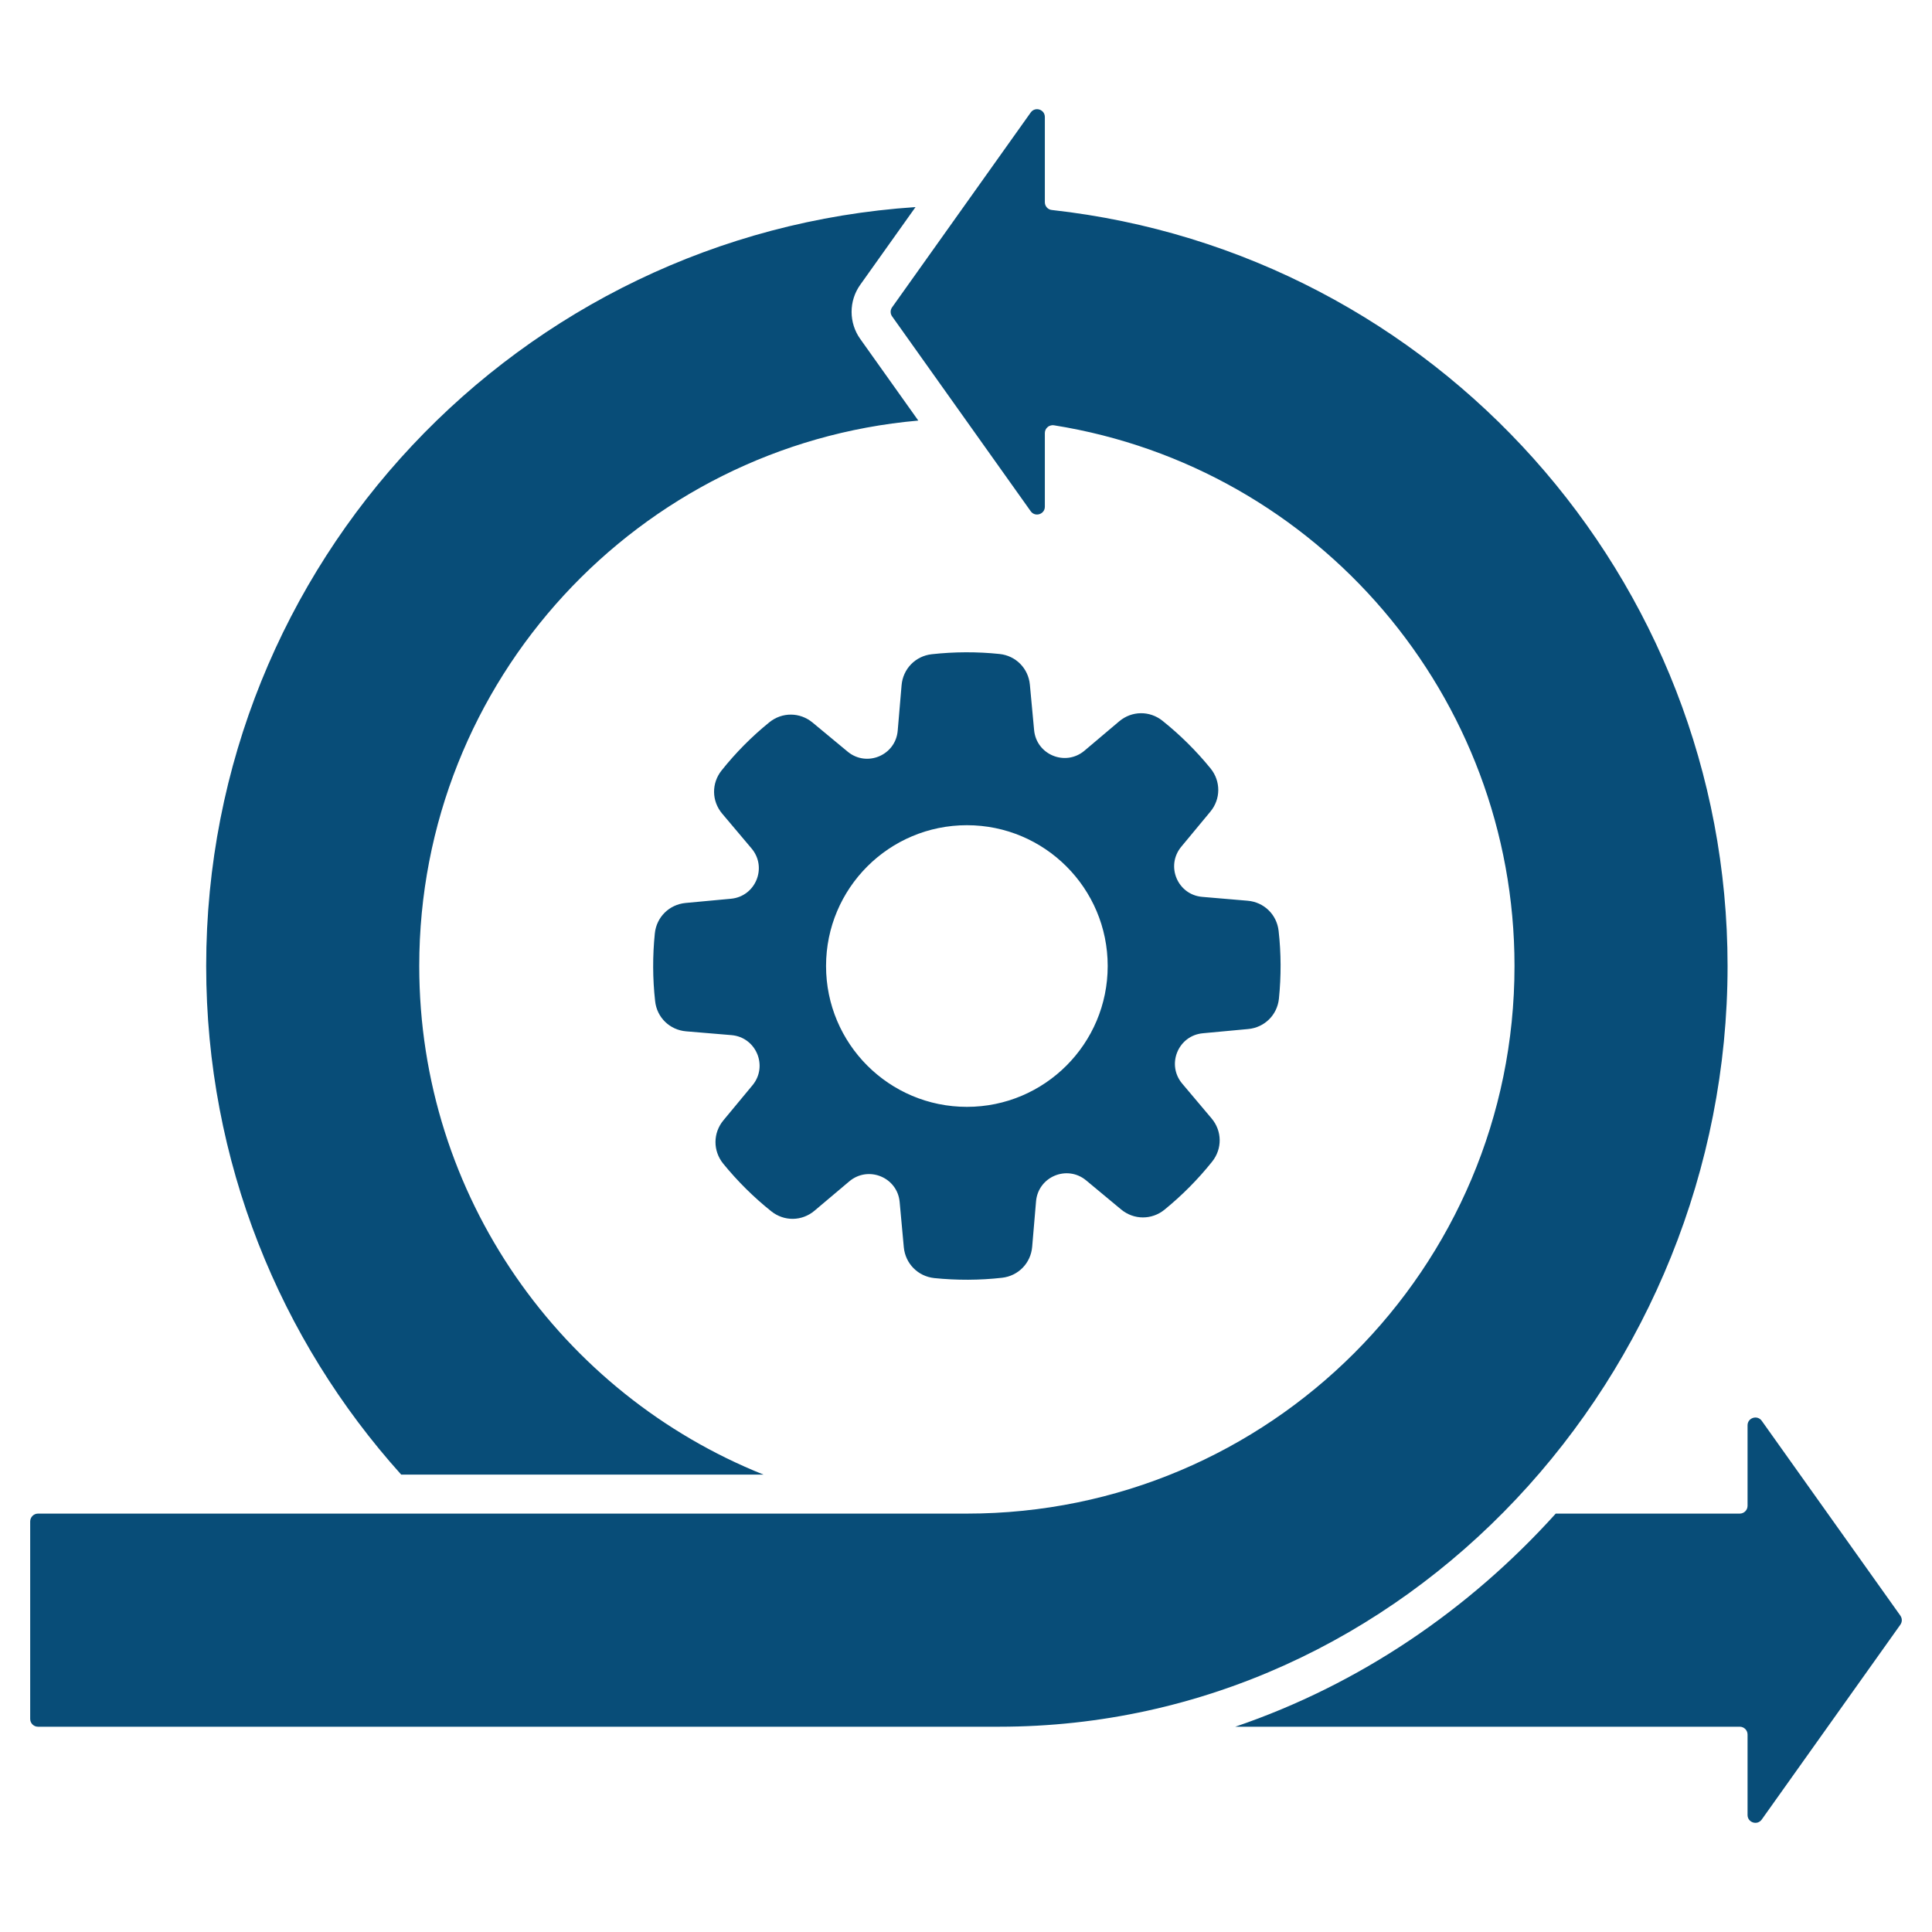
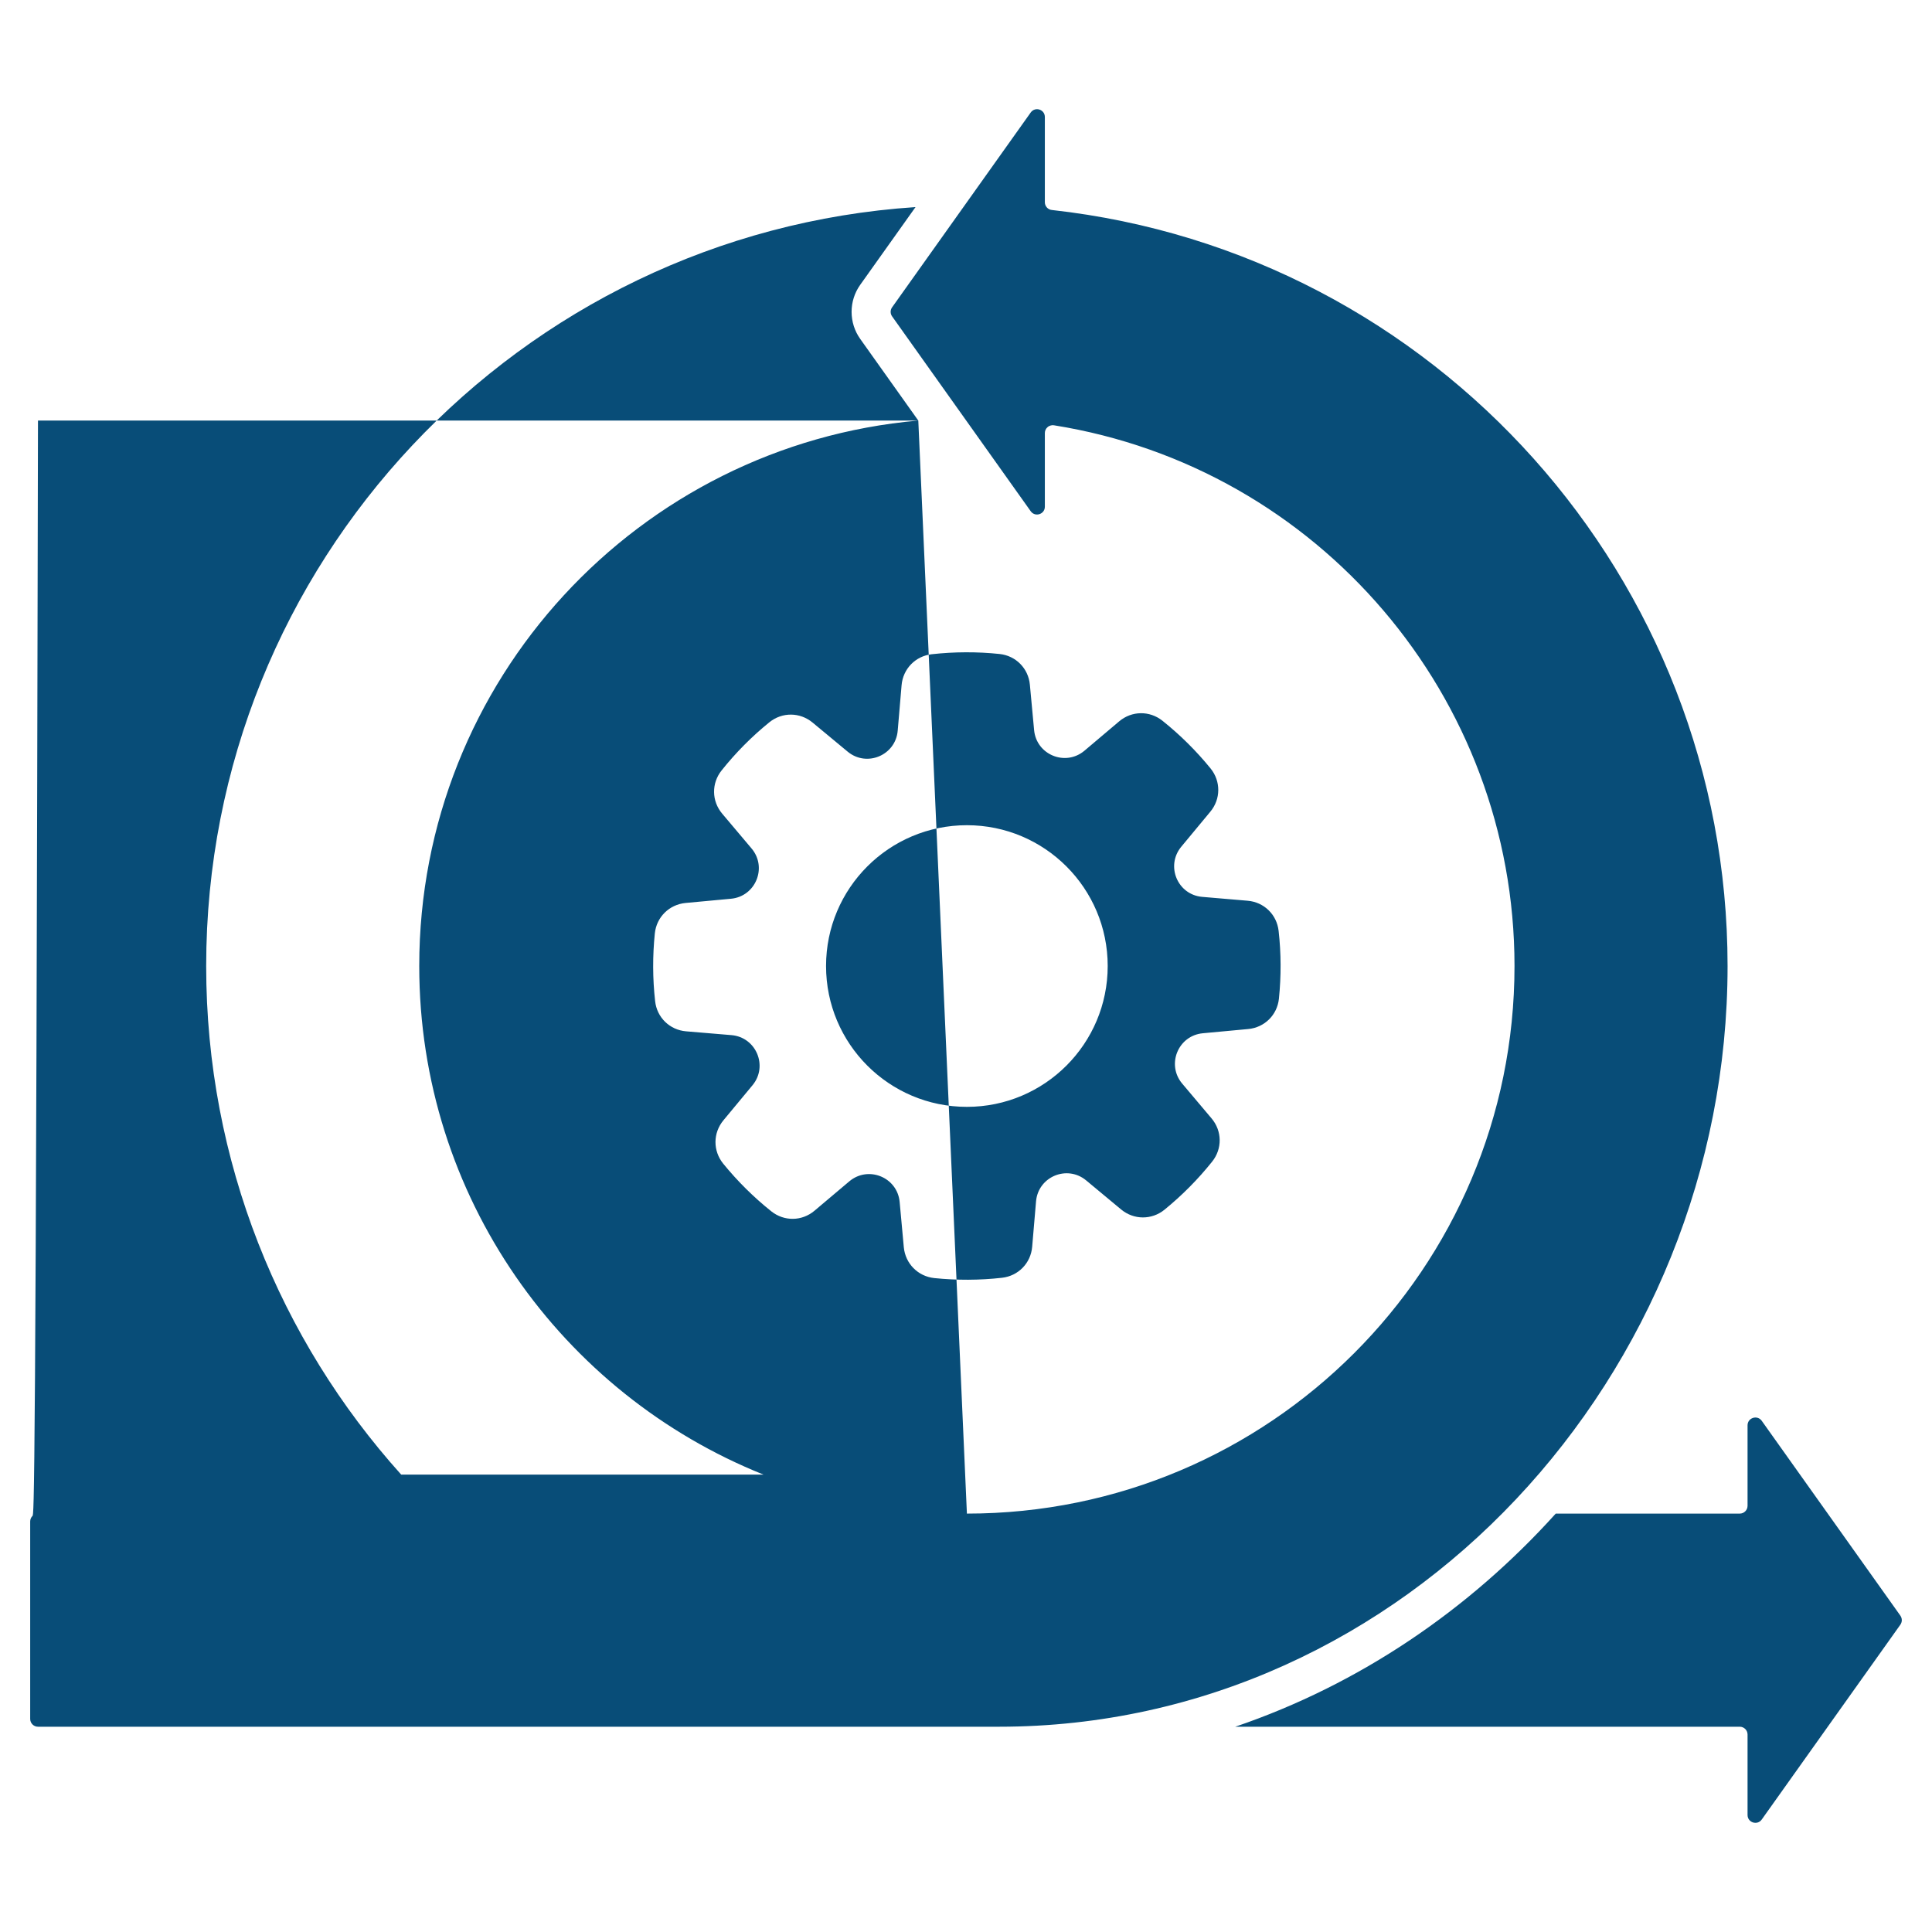
<svg xmlns="http://www.w3.org/2000/svg" width="32" height="32" viewBox="0 0 32 32" fill="none">
-   <path fill-rule="evenodd" clip-rule="evenodd" d="M16.555 10.832C16.825 10.86 17.033 11.07 17.058 11.341L17.128 12.092C17.166 12.502 17.647 12.699 17.962 12.434L18.538 11.947C18.746 11.772 19.041 11.768 19.254 11.938C19.547 12.172 19.814 12.437 20.051 12.728C20.222 12.939 20.221 13.235 20.047 13.444L19.566 14.024C19.303 14.341 19.503 14.82 19.913 14.855L20.665 14.919C20.936 14.942 21.148 15.148 21.178 15.419C21.22 15.791 21.221 16.168 21.183 16.541C21.155 16.811 20.945 17.019 20.674 17.044L19.923 17.114C19.513 17.152 19.316 17.633 19.581 17.948L20.067 18.524C20.243 18.732 20.247 19.027 20.077 19.24C19.843 19.533 19.578 19.8 19.287 20.037C19.076 20.208 18.78 20.207 18.57 20.033L17.99 19.551C17.674 19.289 17.195 19.489 17.16 19.899L17.096 20.651C17.073 20.922 16.866 21.134 16.596 21.164C16.223 21.206 15.847 21.207 15.474 21.169C15.204 21.14 14.996 20.93 14.97 20.659L14.901 19.908C14.863 19.499 14.382 19.302 14.067 19.567L13.491 20.053C13.283 20.229 12.988 20.233 12.775 20.063C12.482 19.829 12.215 19.564 11.978 19.273C11.807 19.061 11.808 18.766 11.982 18.556L12.463 17.976C12.726 17.66 12.525 17.18 12.116 17.145L11.364 17.082C11.092 17.059 10.88 16.852 10.851 16.582C10.809 16.209 10.808 15.833 10.846 15.46C10.874 15.189 11.085 14.982 11.355 14.956L12.107 14.886C12.516 14.848 12.713 14.367 12.448 14.053L11.962 13.477C11.786 13.269 11.782 12.973 11.952 12.761C12.186 12.467 12.451 12.2 12.742 11.964C12.954 11.792 13.249 11.794 13.459 11.968L14.039 12.449C14.355 12.712 14.835 12.511 14.869 12.101L14.933 11.35C14.956 11.078 15.163 10.866 15.433 10.836C15.806 10.795 16.182 10.793 16.555 10.832L16.555 10.832ZM15.21 6.966L14.249 5.615C14.155 5.484 14.105 5.326 14.105 5.165C14.105 5.004 14.155 4.847 14.249 4.716L15.164 3.43C8.602 3.867 3.415 9.328 3.415 16C3.415 19.239 4.637 22.192 6.645 24.424H12.646C9.305 23.087 6.944 19.82 6.944 16C6.944 11.262 10.578 7.373 15.21 6.966ZM16.015 25.07H0.629C0.595 25.07 0.562 25.084 0.538 25.108C0.514 25.133 0.5 25.165 0.5 25.2V28.471C0.5 28.542 0.558 28.6 0.629 28.6H16.546C23.298 28.6 28.614 22.747 28.614 16C28.614 9.581 23.78 4.184 17.421 3.478C17.39 3.475 17.36 3.46 17.339 3.436C17.318 3.412 17.306 3.382 17.306 3.35V1.938C17.306 1.812 17.145 1.761 17.072 1.863L14.776 5.09C14.76 5.112 14.752 5.138 14.752 5.165C14.752 5.192 14.76 5.218 14.776 5.24L17.072 8.468C17.145 8.57 17.306 8.518 17.306 8.393V7.172C17.306 7.153 17.31 7.135 17.318 7.118C17.326 7.101 17.337 7.086 17.352 7.074C17.366 7.061 17.383 7.053 17.401 7.048C17.419 7.042 17.438 7.041 17.456 7.044C21.838 7.743 25.085 11.54 25.085 16C25.085 21.01 21.024 25.07 16.015 25.07V25.07ZM20.46 28.6C22.519 27.899 24.331 26.663 25.768 25.07H28.816C28.887 25.07 28.945 25.012 28.945 24.941V23.608C28.945 23.482 29.107 23.431 29.18 23.533L31.476 26.76C31.491 26.782 31.5 26.808 31.5 26.835C31.5 26.862 31.491 26.888 31.476 26.91L29.18 30.137C29.107 30.24 28.945 30.188 28.945 30.062V28.729C28.945 28.658 28.887 28.6 28.816 28.6H20.46V28.6ZM16.015 13.668C14.726 13.668 13.682 14.712 13.682 16C13.682 17.288 14.726 18.333 16.015 18.333C17.303 18.333 18.347 17.288 18.347 16C18.347 14.712 17.303 13.668 16.015 13.668Z" fill="#084D78" />
+   <path fill-rule="evenodd" clip-rule="evenodd" d="M16.555 10.832C16.825 10.86 17.033 11.07 17.058 11.341L17.128 12.092C17.166 12.502 17.647 12.699 17.962 12.434L18.538 11.947C18.746 11.772 19.041 11.768 19.254 11.938C19.547 12.172 19.814 12.437 20.051 12.728C20.222 12.939 20.221 13.235 20.047 13.444L19.566 14.024C19.303 14.341 19.503 14.82 19.913 14.855L20.665 14.919C20.936 14.942 21.148 15.148 21.178 15.419C21.22 15.791 21.221 16.168 21.183 16.541C21.155 16.811 20.945 17.019 20.674 17.044L19.923 17.114C19.513 17.152 19.316 17.633 19.581 17.948L20.067 18.524C20.243 18.732 20.247 19.027 20.077 19.24C19.843 19.533 19.578 19.8 19.287 20.037C19.076 20.208 18.78 20.207 18.57 20.033L17.99 19.551C17.674 19.289 17.195 19.489 17.16 19.899L17.096 20.651C17.073 20.922 16.866 21.134 16.596 21.164C16.223 21.206 15.847 21.207 15.474 21.169C15.204 21.14 14.996 20.93 14.97 20.659L14.901 19.908C14.863 19.499 14.382 19.302 14.067 19.567L13.491 20.053C13.283 20.229 12.988 20.233 12.775 20.063C12.482 19.829 12.215 19.564 11.978 19.273C11.807 19.061 11.808 18.766 11.982 18.556L12.463 17.976C12.726 17.66 12.525 17.18 12.116 17.145L11.364 17.082C11.092 17.059 10.88 16.852 10.851 16.582C10.809 16.209 10.808 15.833 10.846 15.46C10.874 15.189 11.085 14.982 11.355 14.956L12.107 14.886C12.516 14.848 12.713 14.367 12.448 14.053L11.962 13.477C11.786 13.269 11.782 12.973 11.952 12.761C12.186 12.467 12.451 12.2 12.742 11.964C12.954 11.792 13.249 11.794 13.459 11.968L14.039 12.449C14.355 12.712 14.835 12.511 14.869 12.101L14.933 11.35C14.956 11.078 15.163 10.866 15.433 10.836C15.806 10.795 16.182 10.793 16.555 10.832L16.555 10.832ZM15.21 6.966L14.249 5.615C14.155 5.484 14.105 5.326 14.105 5.165C14.105 5.004 14.155 4.847 14.249 4.716L15.164 3.43C8.602 3.867 3.415 9.328 3.415 16C3.415 19.239 4.637 22.192 6.645 24.424H12.646C9.305 23.087 6.944 19.82 6.944 16C6.944 11.262 10.578 7.373 15.21 6.966ZH0.629C0.595 25.07 0.562 25.084 0.538 25.108C0.514 25.133 0.5 25.165 0.5 25.2V28.471C0.5 28.542 0.558 28.6 0.629 28.6H16.546C23.298 28.6 28.614 22.747 28.614 16C28.614 9.581 23.78 4.184 17.421 3.478C17.39 3.475 17.36 3.46 17.339 3.436C17.318 3.412 17.306 3.382 17.306 3.35V1.938C17.306 1.812 17.145 1.761 17.072 1.863L14.776 5.09C14.76 5.112 14.752 5.138 14.752 5.165C14.752 5.192 14.76 5.218 14.776 5.24L17.072 8.468C17.145 8.57 17.306 8.518 17.306 8.393V7.172C17.306 7.153 17.31 7.135 17.318 7.118C17.326 7.101 17.337 7.086 17.352 7.074C17.366 7.061 17.383 7.053 17.401 7.048C17.419 7.042 17.438 7.041 17.456 7.044C21.838 7.743 25.085 11.54 25.085 16C25.085 21.01 21.024 25.07 16.015 25.07V25.07ZM20.46 28.6C22.519 27.899 24.331 26.663 25.768 25.07H28.816C28.887 25.07 28.945 25.012 28.945 24.941V23.608C28.945 23.482 29.107 23.431 29.18 23.533L31.476 26.76C31.491 26.782 31.5 26.808 31.5 26.835C31.5 26.862 31.491 26.888 31.476 26.91L29.18 30.137C29.107 30.24 28.945 30.188 28.945 30.062V28.729C28.945 28.658 28.887 28.6 28.816 28.6H20.46V28.6ZM16.015 13.668C14.726 13.668 13.682 14.712 13.682 16C13.682 17.288 14.726 18.333 16.015 18.333C17.303 18.333 18.347 17.288 18.347 16C18.347 14.712 17.303 13.668 16.015 13.668Z" fill="#084D78" />
</svg>